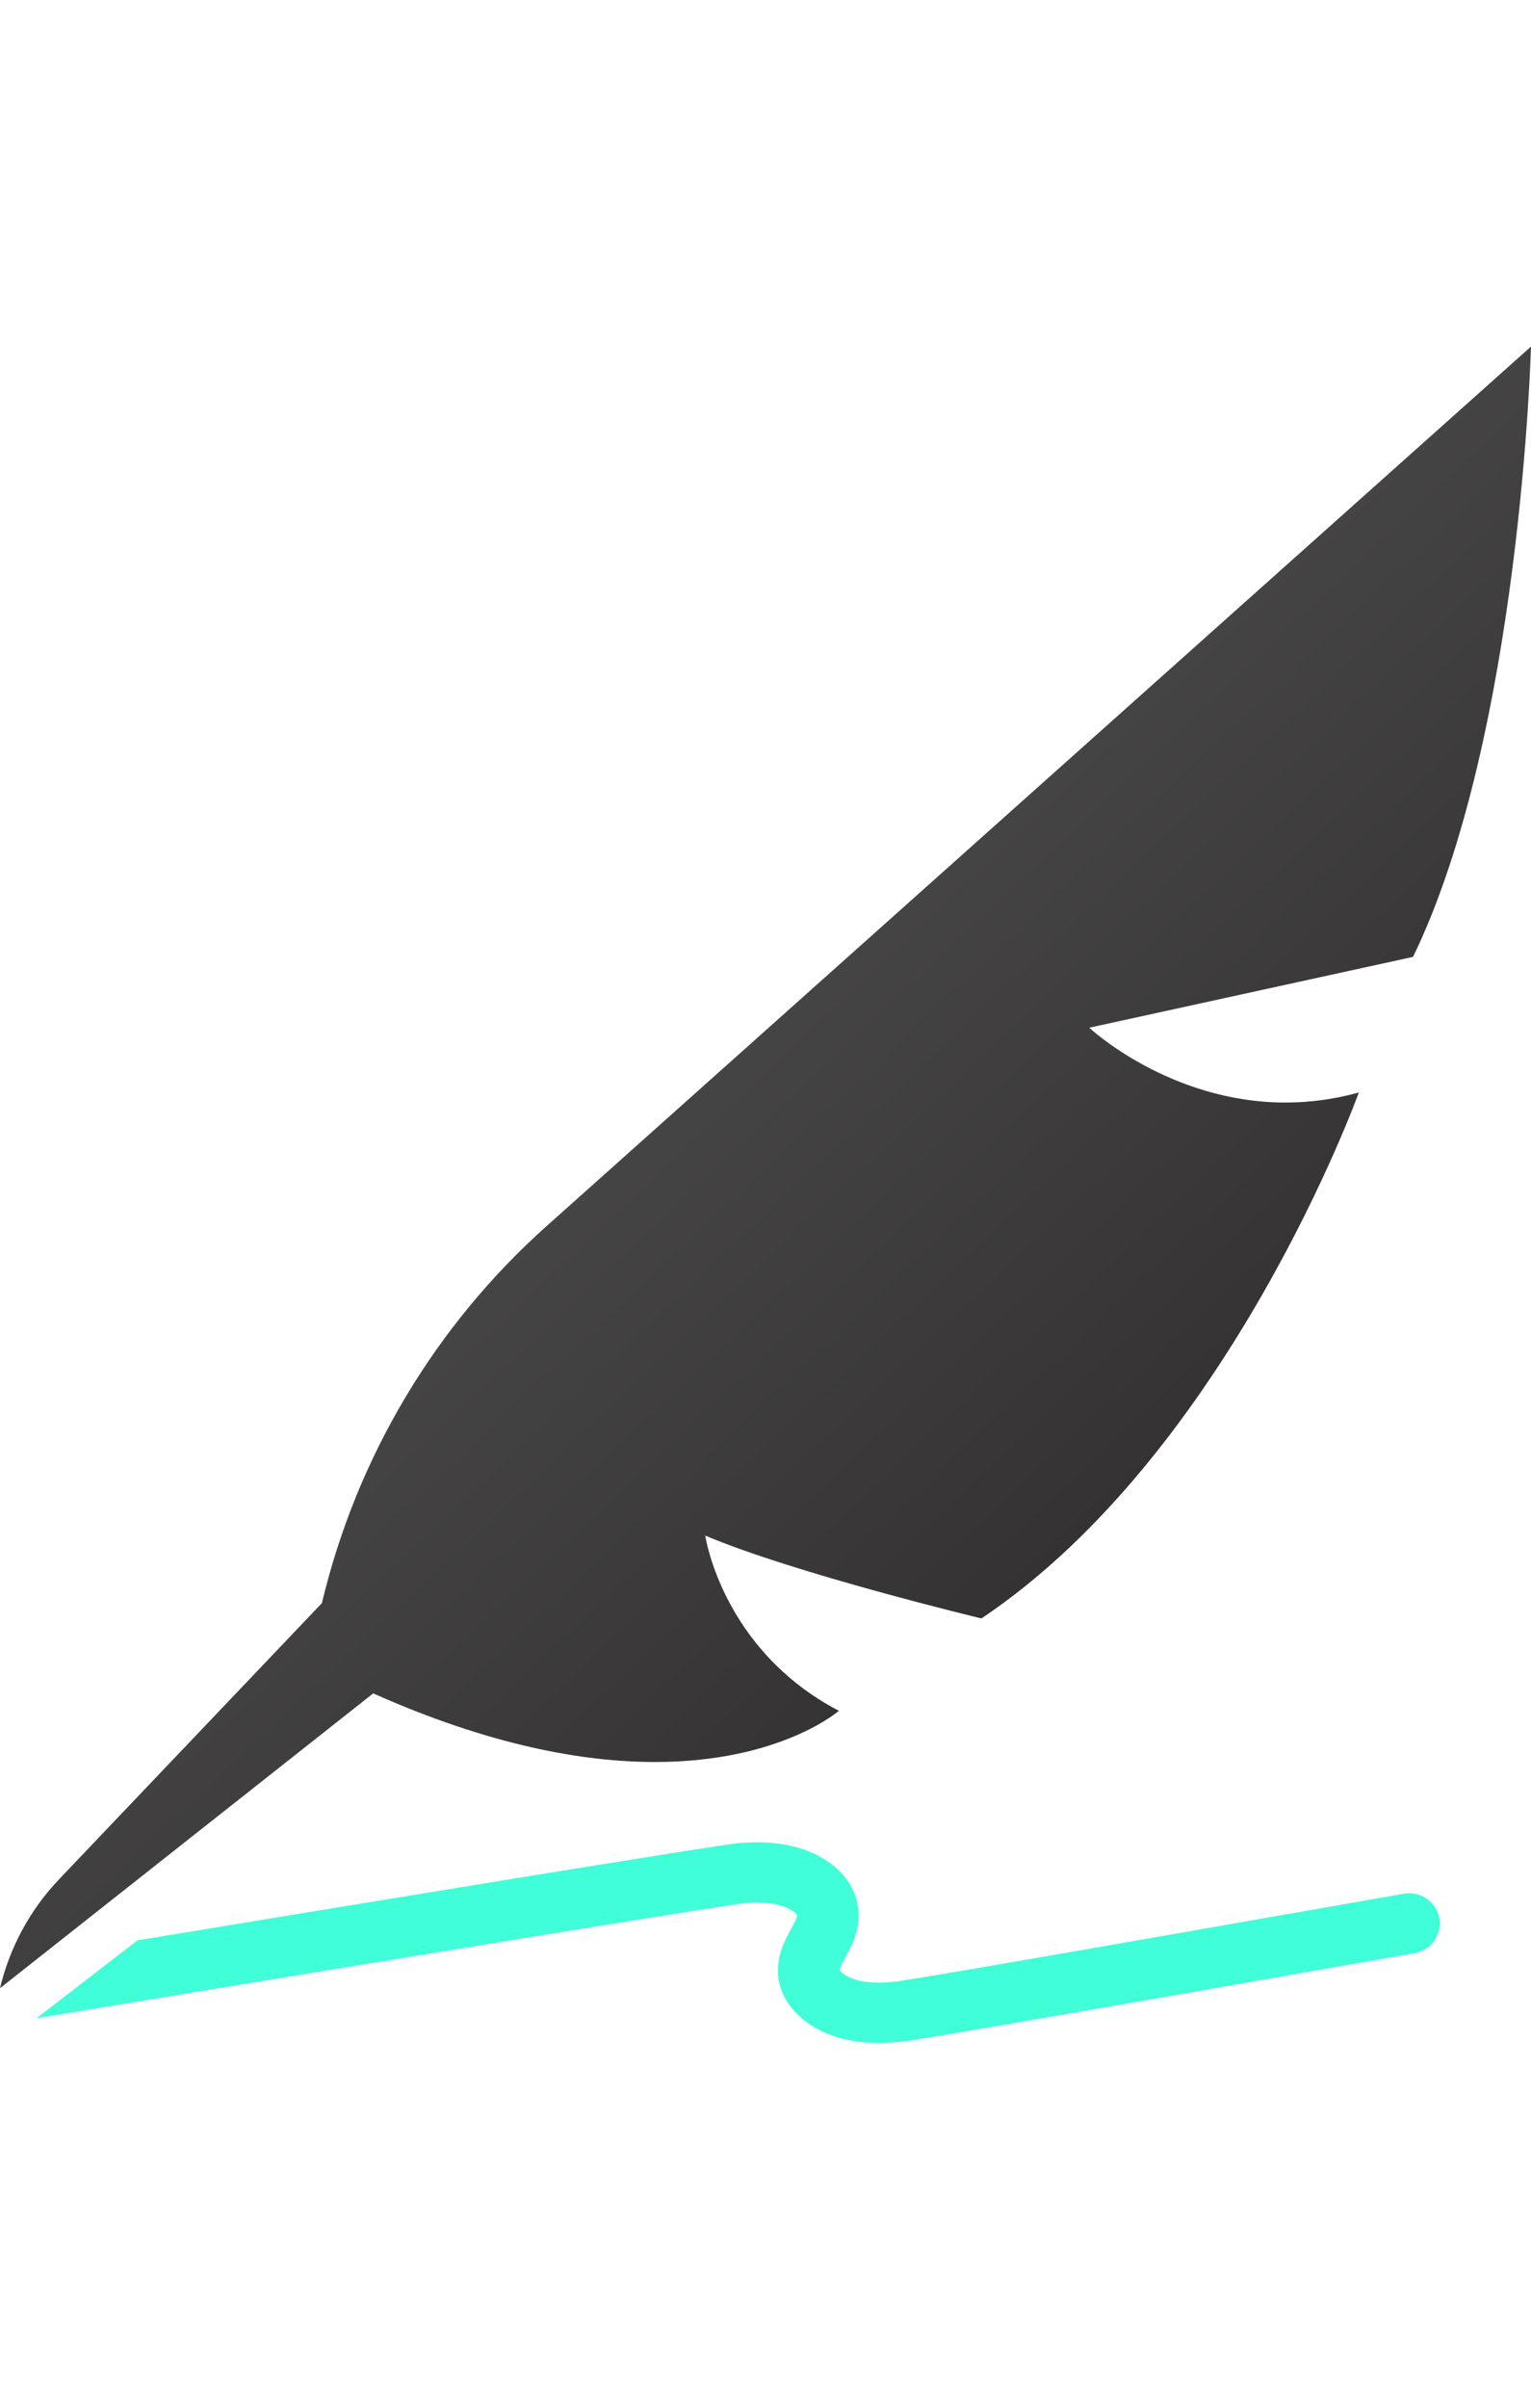
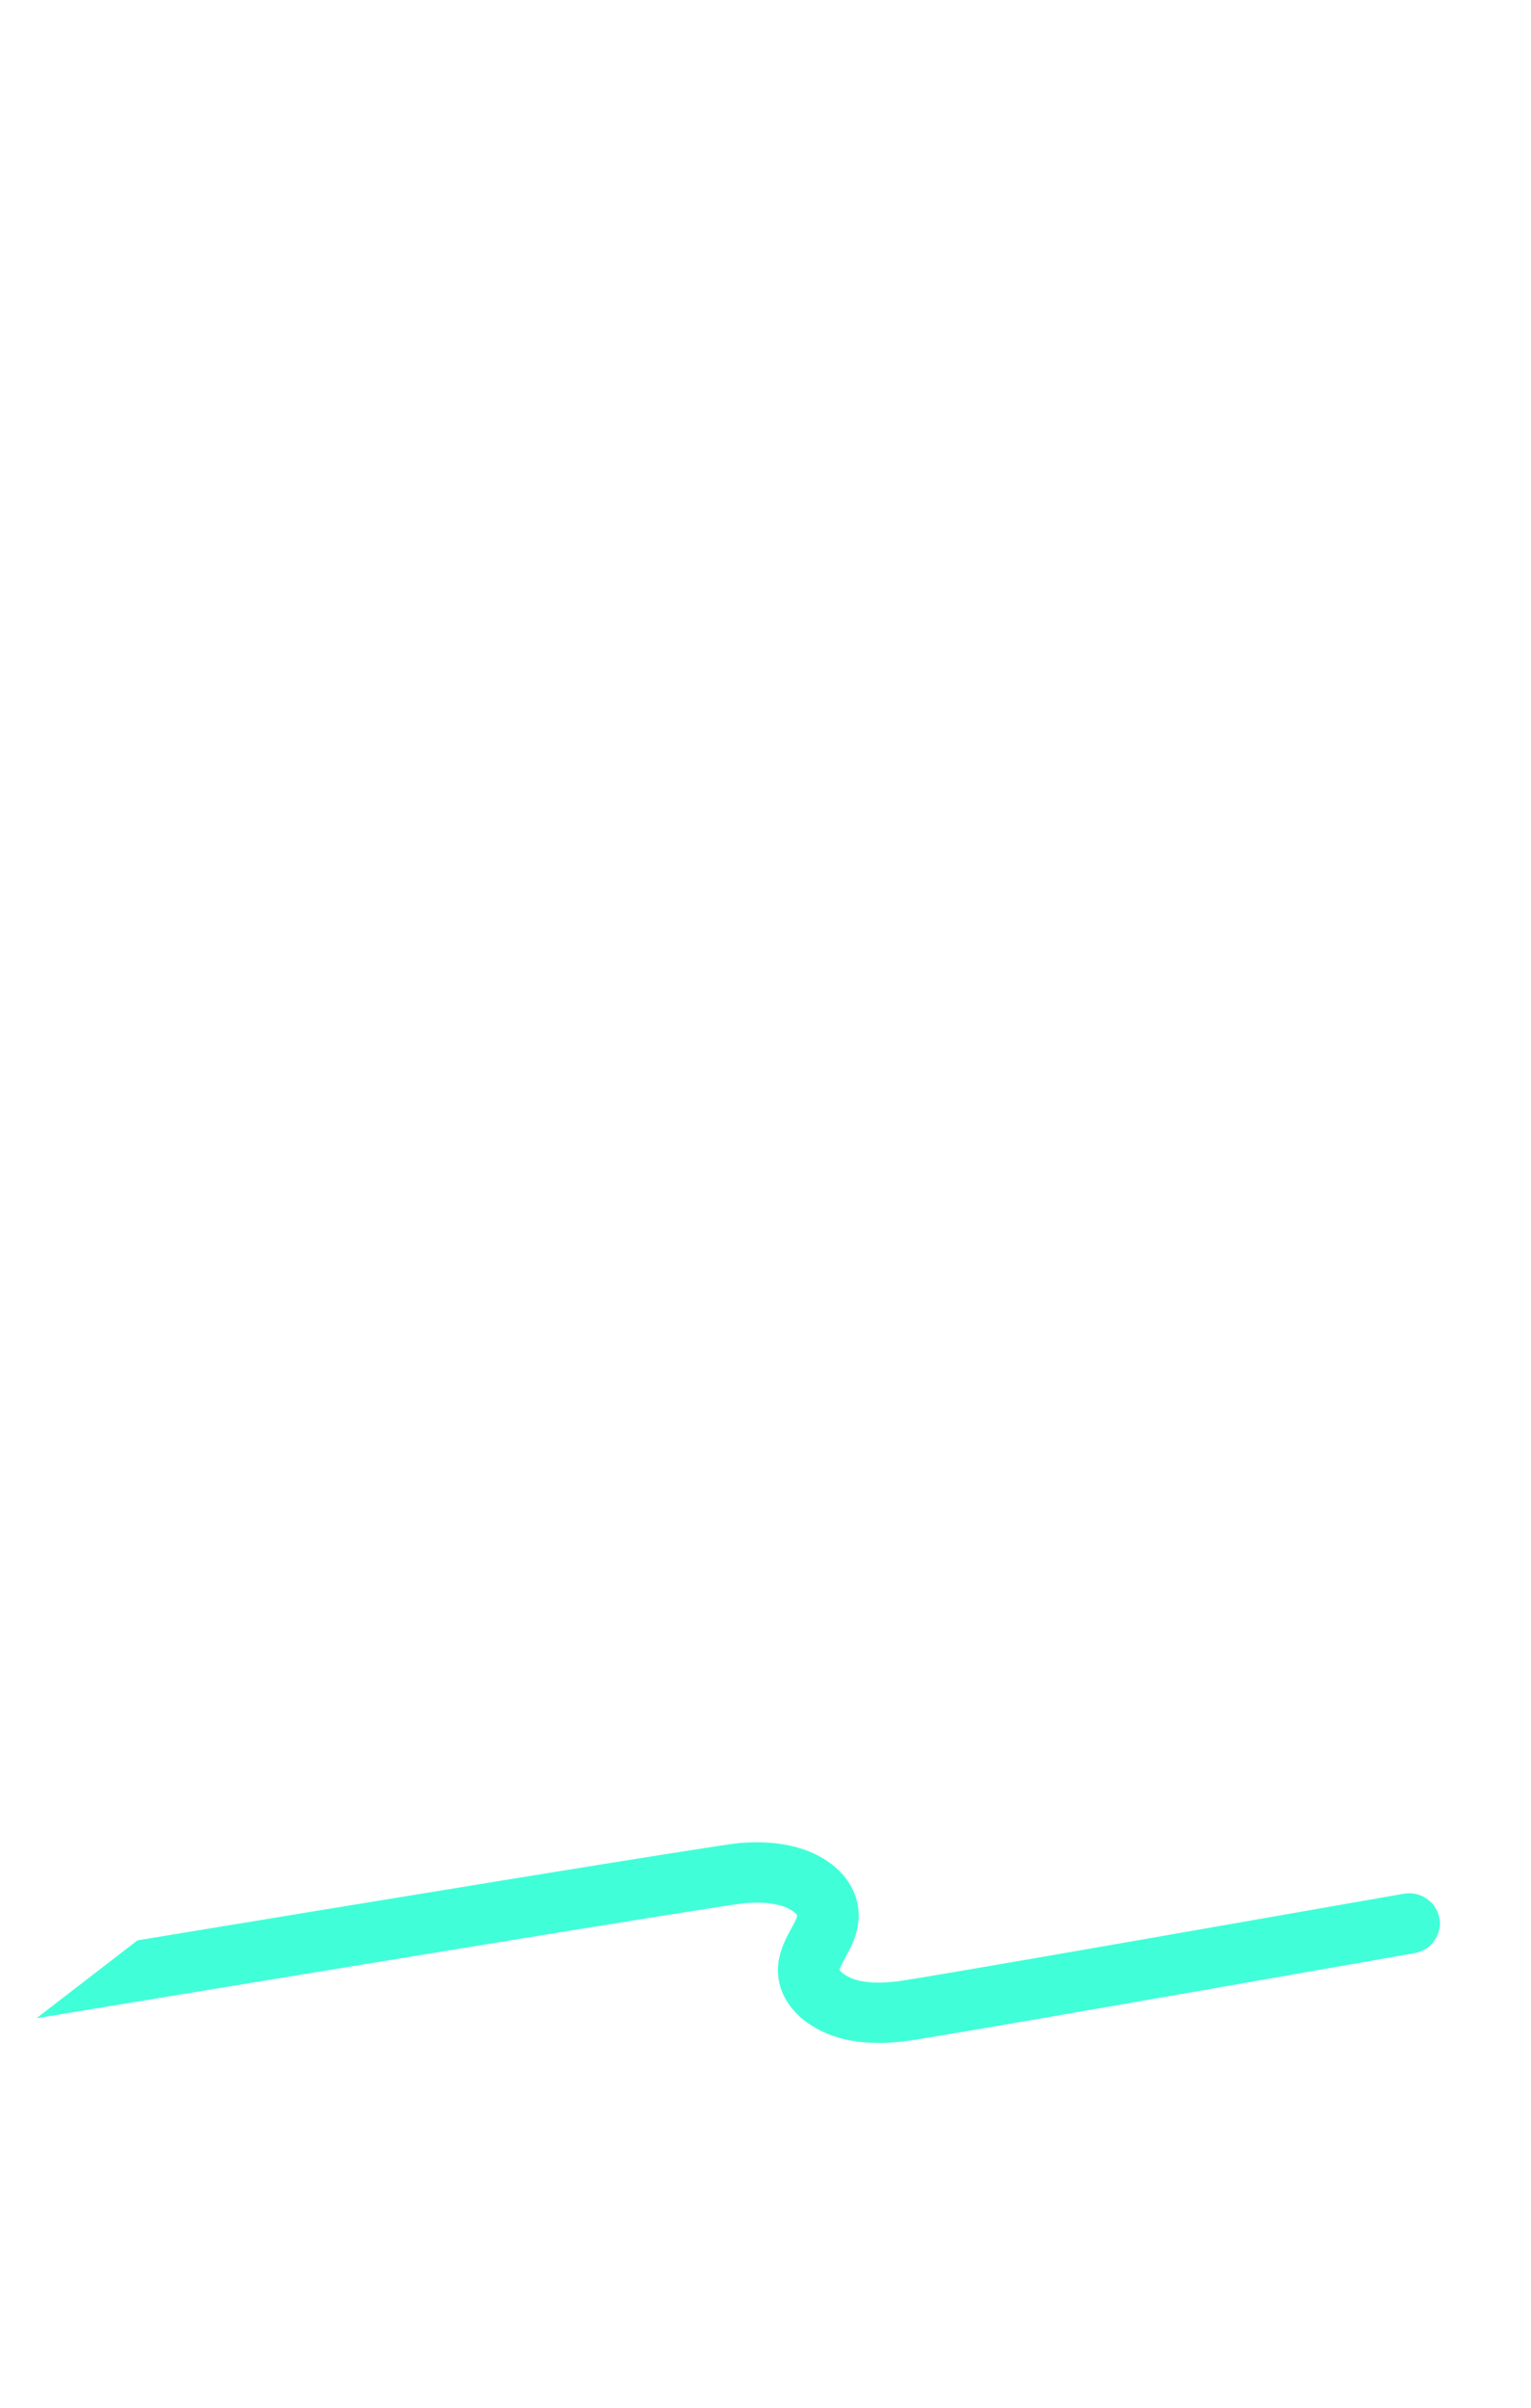
<svg xmlns="http://www.w3.org/2000/svg" width="84px" height="132px" viewBox="0 0 84 132" version="1.1">
  <title>Authorize security deposits</title>
  <defs>
    <linearGradient x1="6.444%" y1="0%" x2="93.556%" y2="100%" id="linearGradient-1">
      <stop stop-color="#626262" offset="0%" />
      <stop stop-color="#232021" offset="100%" />
    </linearGradient>
  </defs>
  <g id="Authorize-security-deposits" stroke="none" stroke-width="1" fill="none" fill-rule="evenodd">
    <g id="author-sign" transform="translate(0, 19)" fill-rule="nonzero">
      <path d="M77.016,84.82 C76.942,84.833 76.594,84.894 76.029,84.994 C53.748,88.906 49.65,89.578 49.19,89.63 C48.093,89.755 47.273,89.692 46.683,89.437 C46.315,89.278 46.115,89.085 46.062,89 C46.088,88.849 46.284,88.489 46.403,88.269 C46.52,88.055 46.652,87.813 46.767,87.554 C47.534,85.84 46.998,84.101 45.367,83.016 C44.151,82.207 42.539,81.879 40.574,82.04 C39.401,82.136 18.839,85.513 7.544,87.376 L2,91.647 C14.929,89.509 39.56,85.461 40.856,85.338 C42.014,85.242 42.917,85.386 43.469,85.754 C43.789,85.967 43.758,86.037 43.673,86.226 C43.61,86.368 43.519,86.535 43.423,86.712 C43.053,87.391 42.546,88.322 42.714,89.475 C42.898,90.74 43.848,91.83 45.321,92.465 C46.149,92.823 47.099,93 48.201,93 C48.636,93 49.095,92.972 49.579,92.917 C50.465,92.817 59.565,91.247 76.625,88.251 C77.186,88.152 77.532,88.091 77.606,88.079 C78.524,87.919 79.137,87.06 78.974,86.16 C78.811,85.261 77.935,84.661 77.016,84.82 Z" id="Path" fill="#40FFD8" />
-       <path d="M17.662,68.887 L3.242,84.028 C1.654,85.695 0.535,87.756 0,90 L20.476,73.837 C26.886,76.69 32.007,77.599 35.931,77.599 C42.825,77.599 46.025,74.792 46.025,74.792 C39.607,71.44 38.693,65.184 38.693,65.184 C43.608,67.27 53.848,69.728 53.848,69.728 C67.446,60.619 74.553,40.895 74.553,40.895 C73.145,41.283 71.799,41.445 70.53,41.445 C64.148,41.445 59.763,37.343 59.763,37.343 L77.528,33.459 C83.435,21.295 84,0 84,0 L29.985,48.222 C23.868,53.682 19.567,60.895 17.662,68.887 Z" id="Path" fill="url(#linearGradient-1)" />
    </g>
  </g>
</svg>